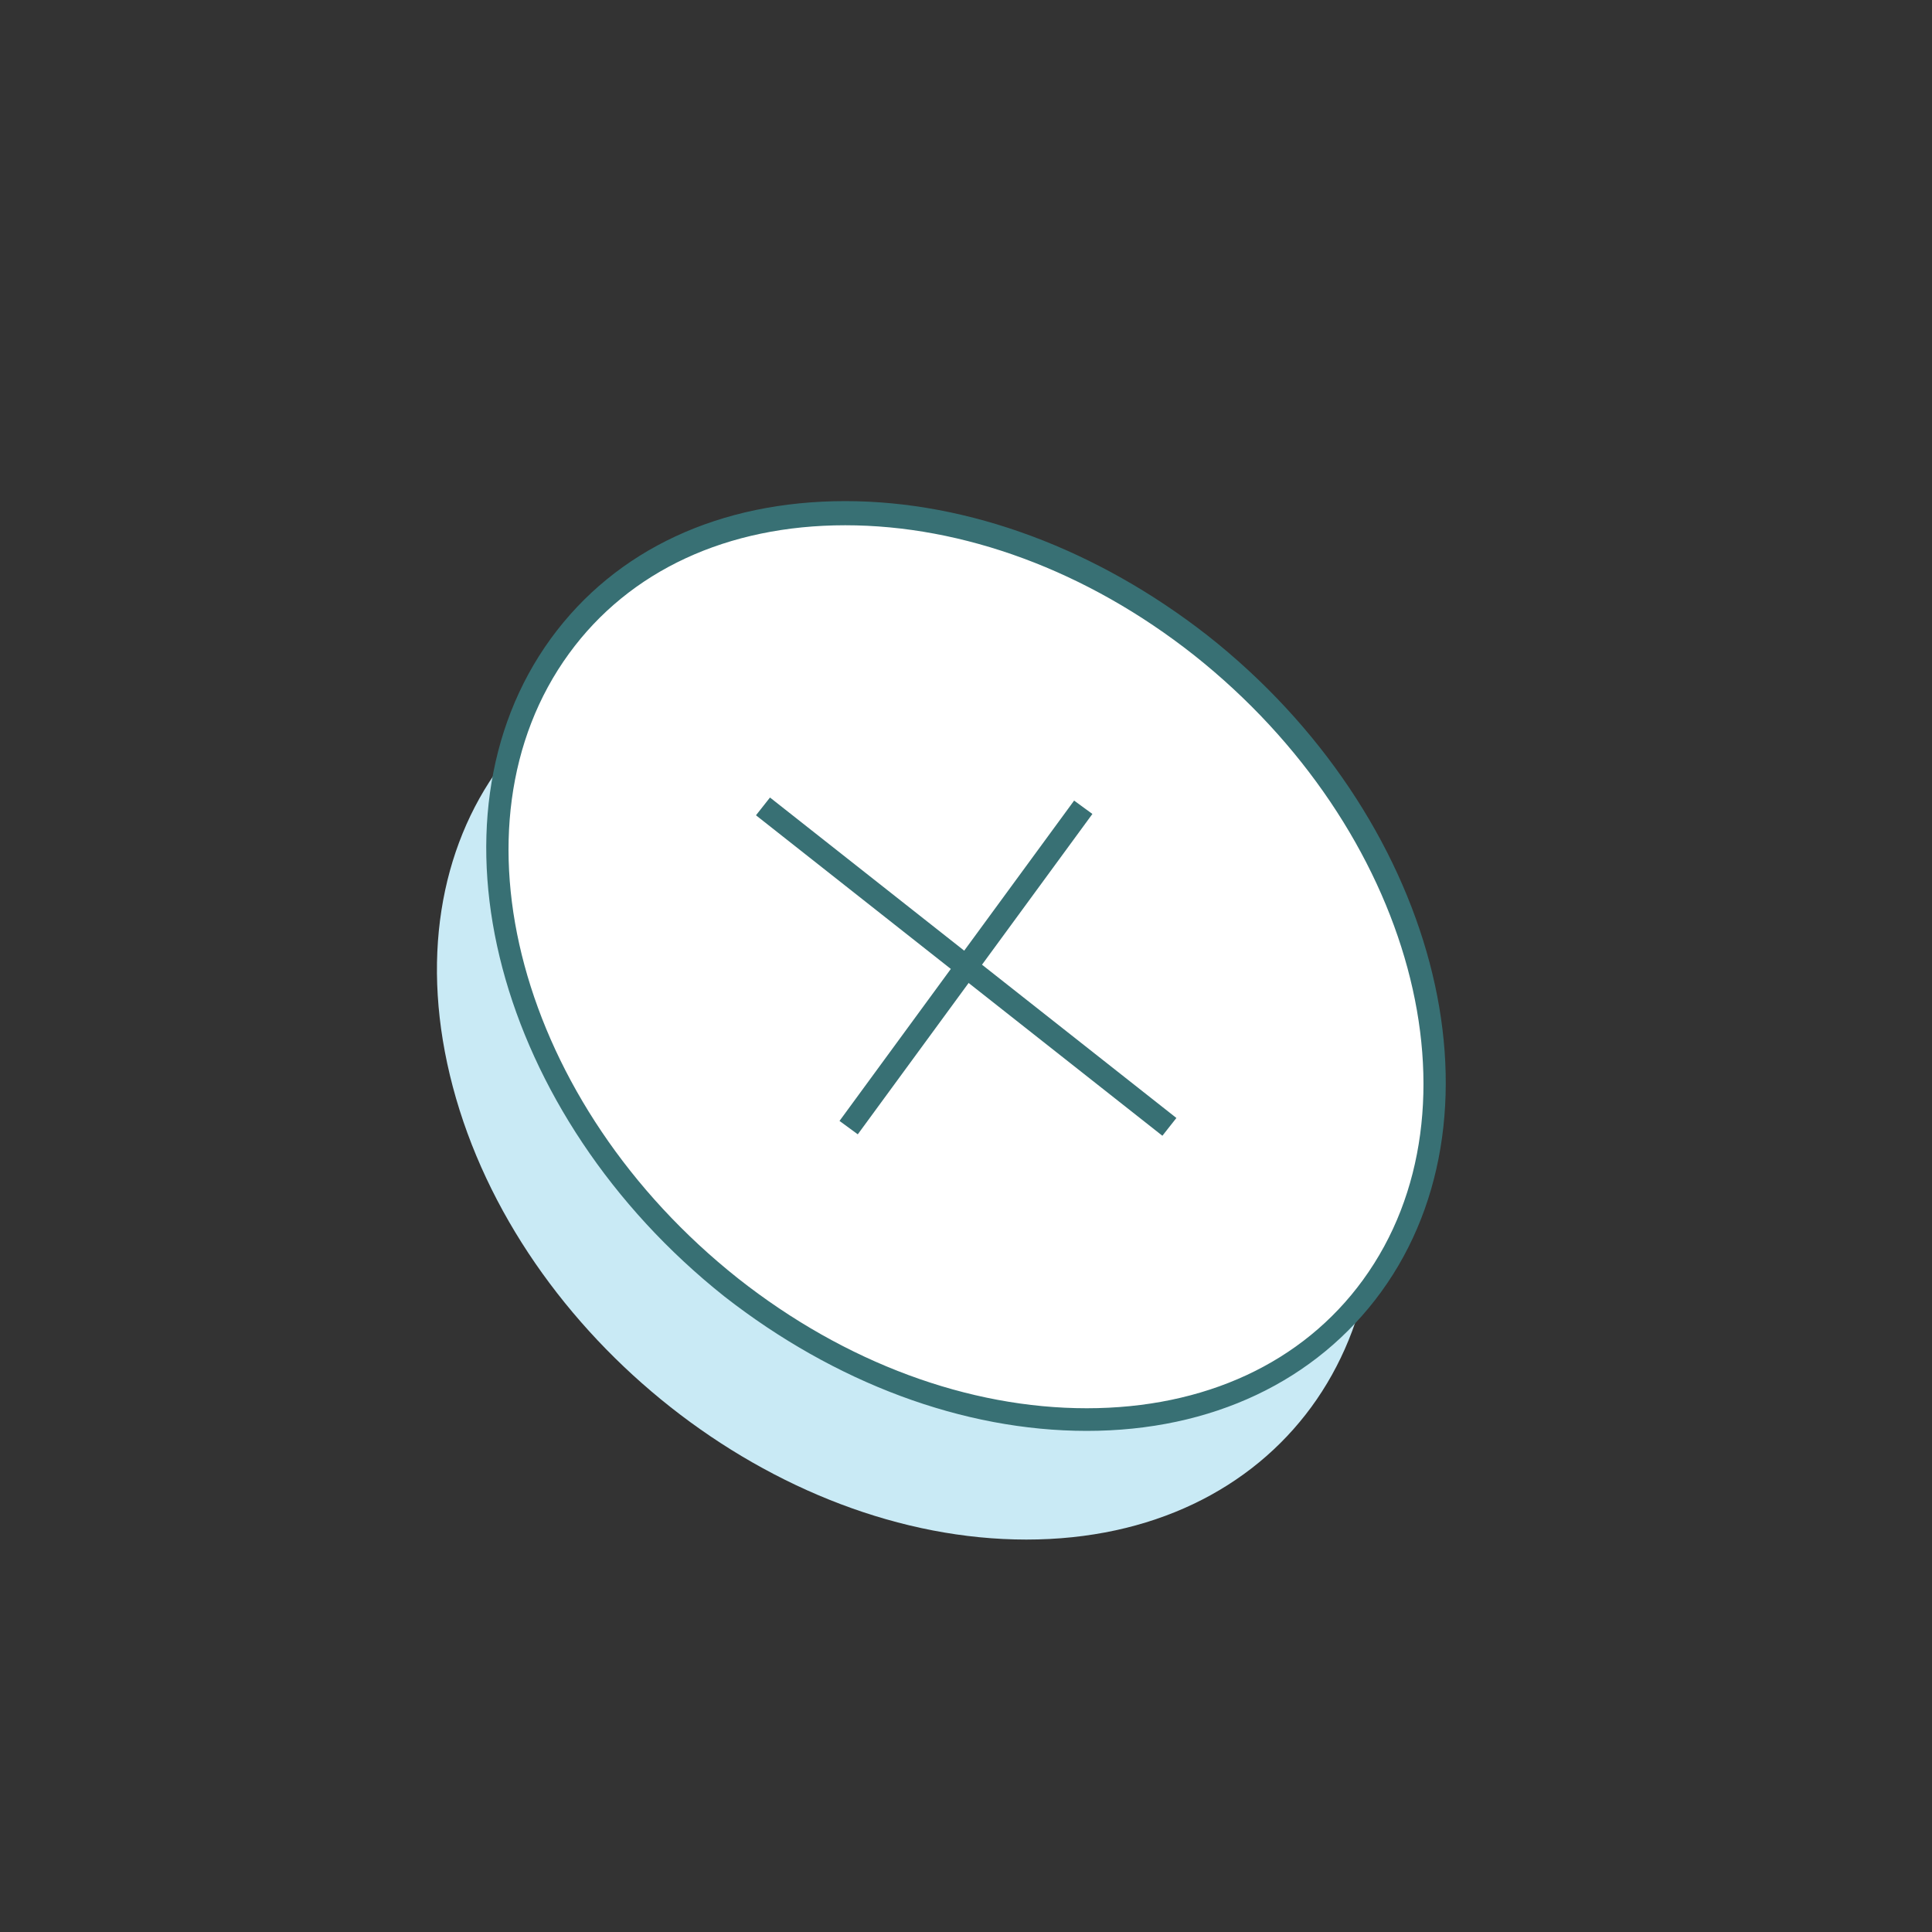
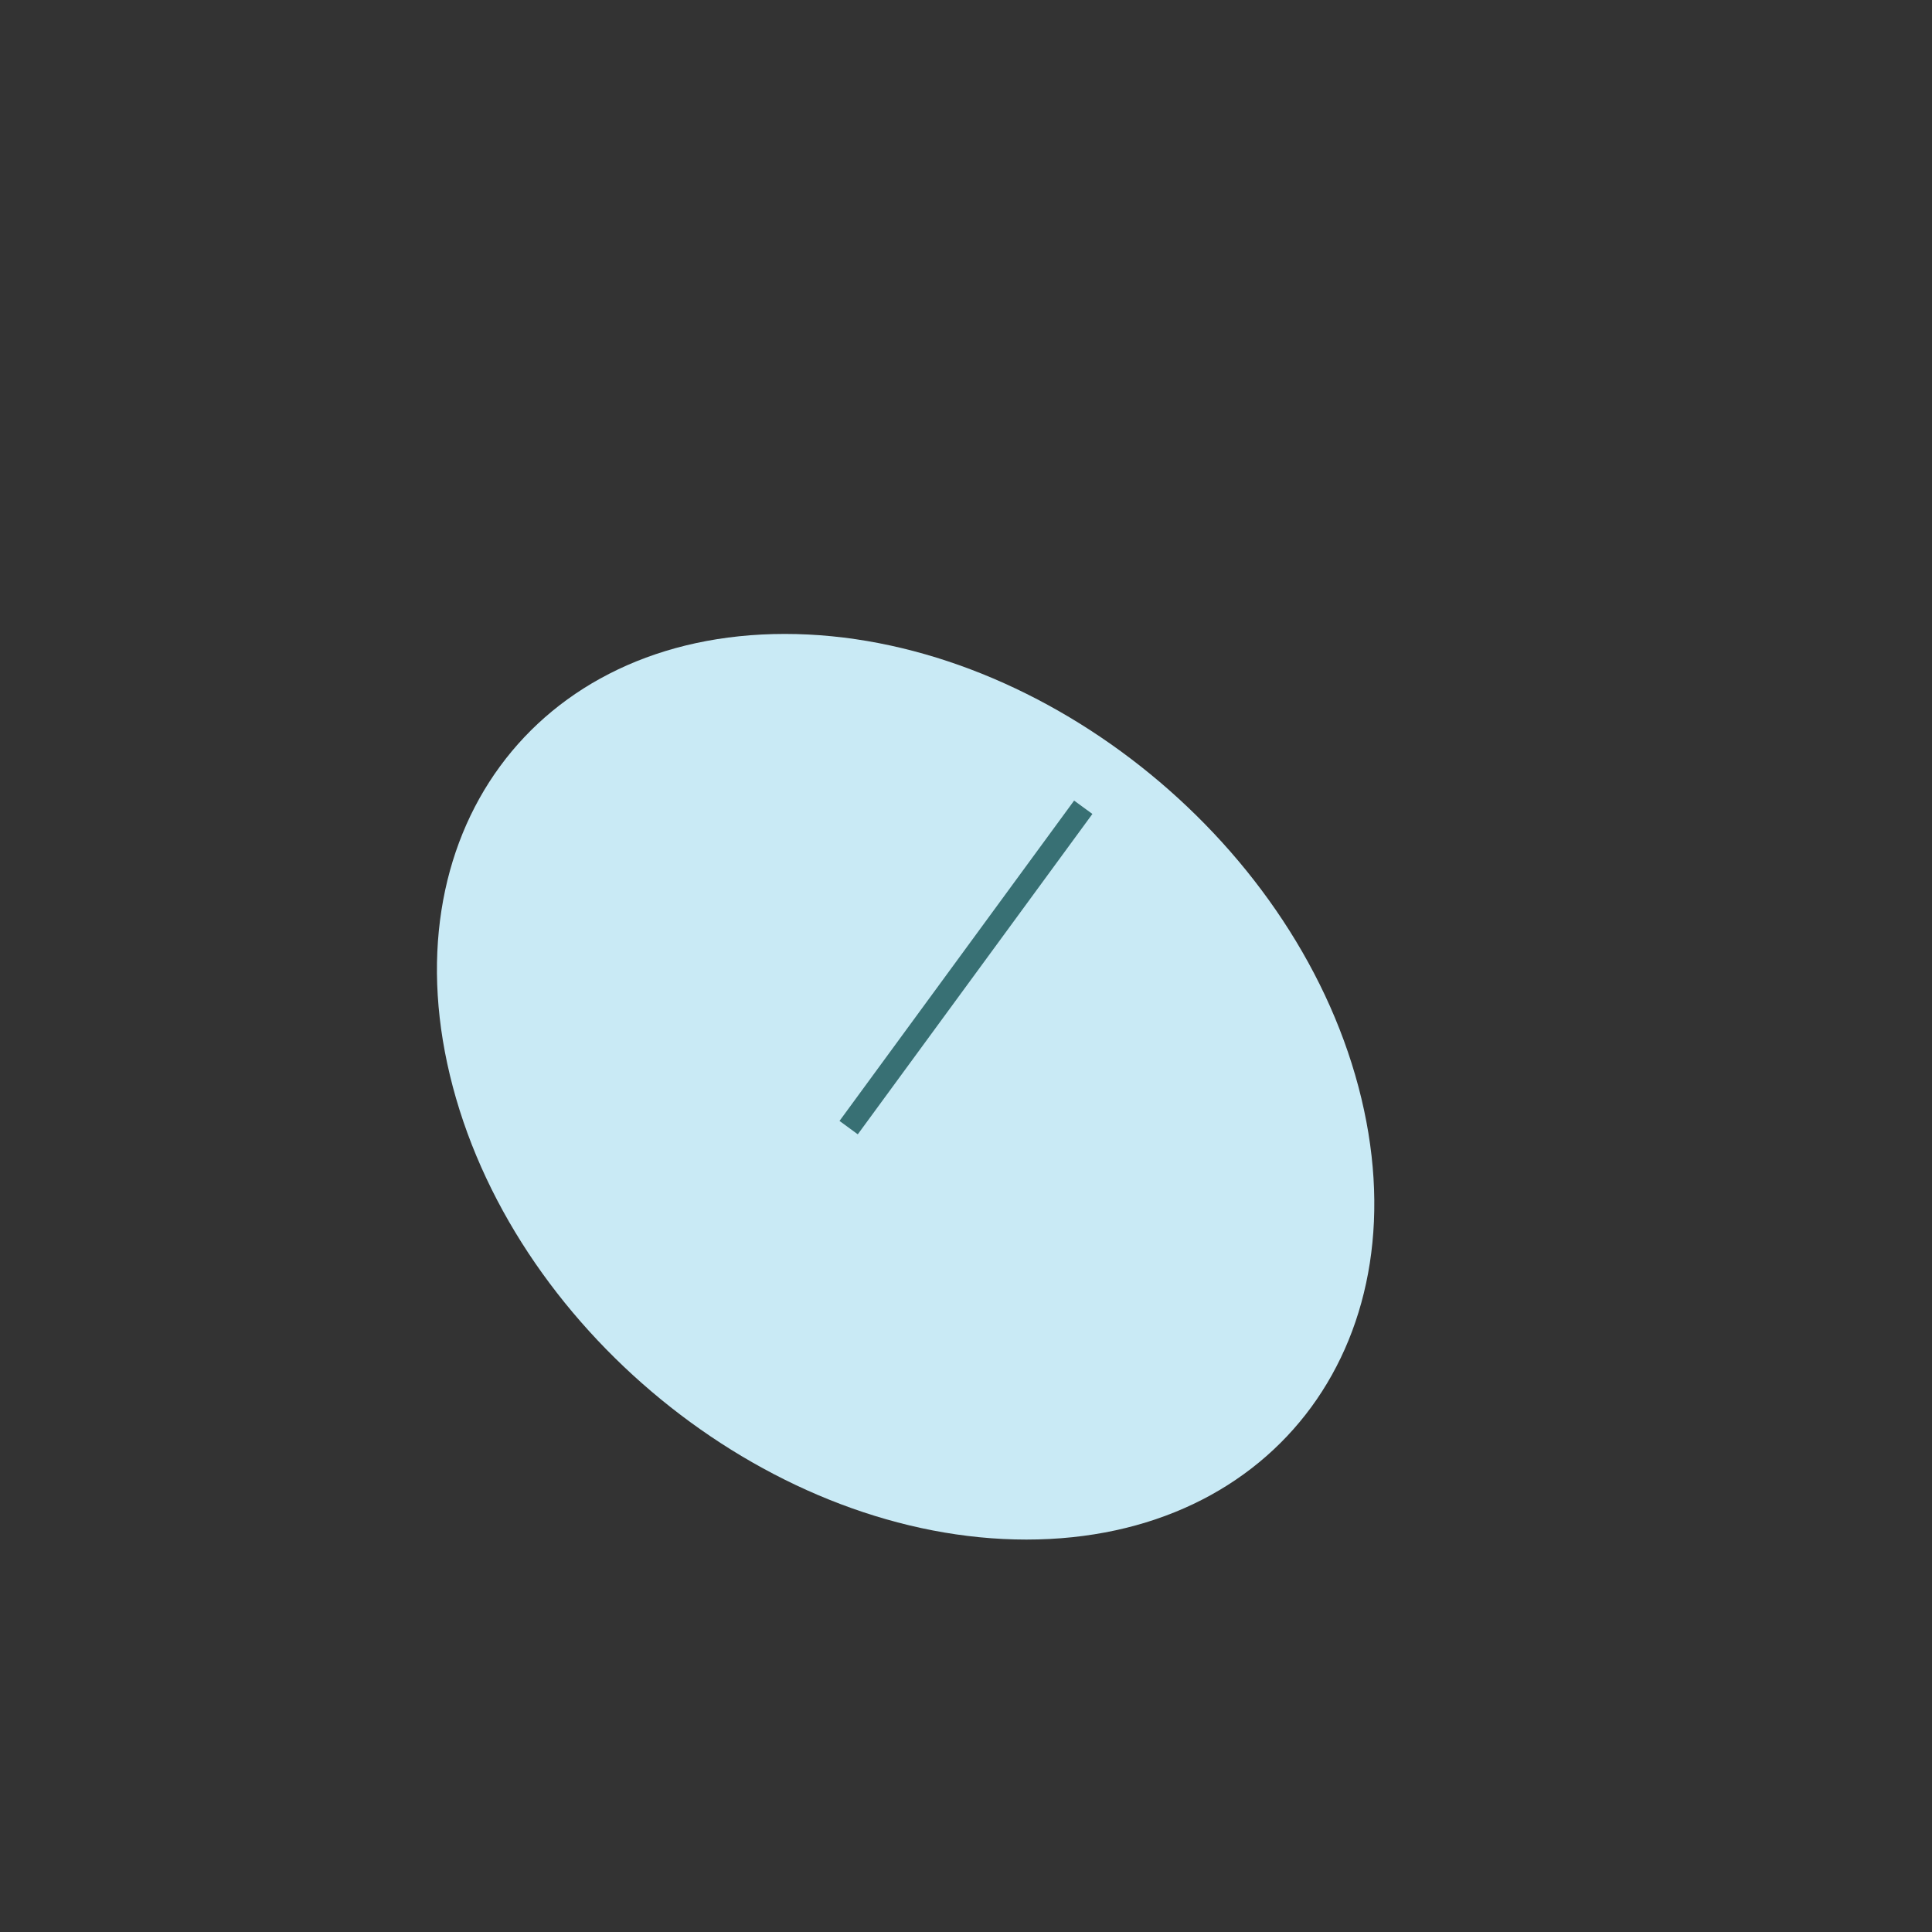
<svg xmlns="http://www.w3.org/2000/svg" enable-background="new 0 0 128 128" id="Слой_1" version="1.1" viewBox="0 0 128 128" xml:space="preserve">
  <rect x="0" y="0" width="128" height="128" fill="#333333" stroke="none" />
  <g>
    <path d="M90,72c4.4,16.6-5.4,30-22,30S34.4,88.6,30,72s5.4-30,22-30S85.6,55.4,90,72z" fill="#C9EAF5" />
  </g>
  <g>
    <g>
-       <path d="M94,64c4.4,16.6-5.4,30-22,30S38.4,80.6,34,64s5.4-30,22-30S89.6,47.4,94,64z" fill="#FFFFFF" />
-     </g>
+       </g>
    <g>
      <g>
-         <path d="M72,94.8c-8.2,0-16.7-3.2-24-8.9C32.9,73.9,27.7,54.4,36.5,42.3c4.3-5.9,11.2-9.1,19.5-9.1     c8.2,0,16.7,3.2,24,8.9c15.1,11.9,20.3,31.4,11.5,43.5C87.2,91.5,80.3,94.8,72,94.8z M56,34.8c-7.8,0-14.3,3-18.3,8.5     c-8.3,11.4-3.3,29.9,11.2,41.4c7.1,5.6,15.3,8.6,23.1,8.6c7.8,0,14.3-3,18.3-8.5c8.3-11.4,3.3-29.9-11.2-41.4     C72,37.8,63.8,34.8,56,34.8z" fill="#387074" />
-       </g>
+         </g>
      <g>
-         <rect fill="#387074" height="1.5" transform="matrix(0.785 0.619 -0.619 0.785 53.38 -25.884)" width="34.3" x="46.9" y="63.3" />
-       </g>
+         </g>
      <g>
        <rect fill="#387074" height="26.3" transform="matrix(0.807 0.591 -0.591 0.807 50.162 -25.446)" width="1.5" x="63.3" y="50.9" />
      </g>
    </g>
  </g>
</svg>